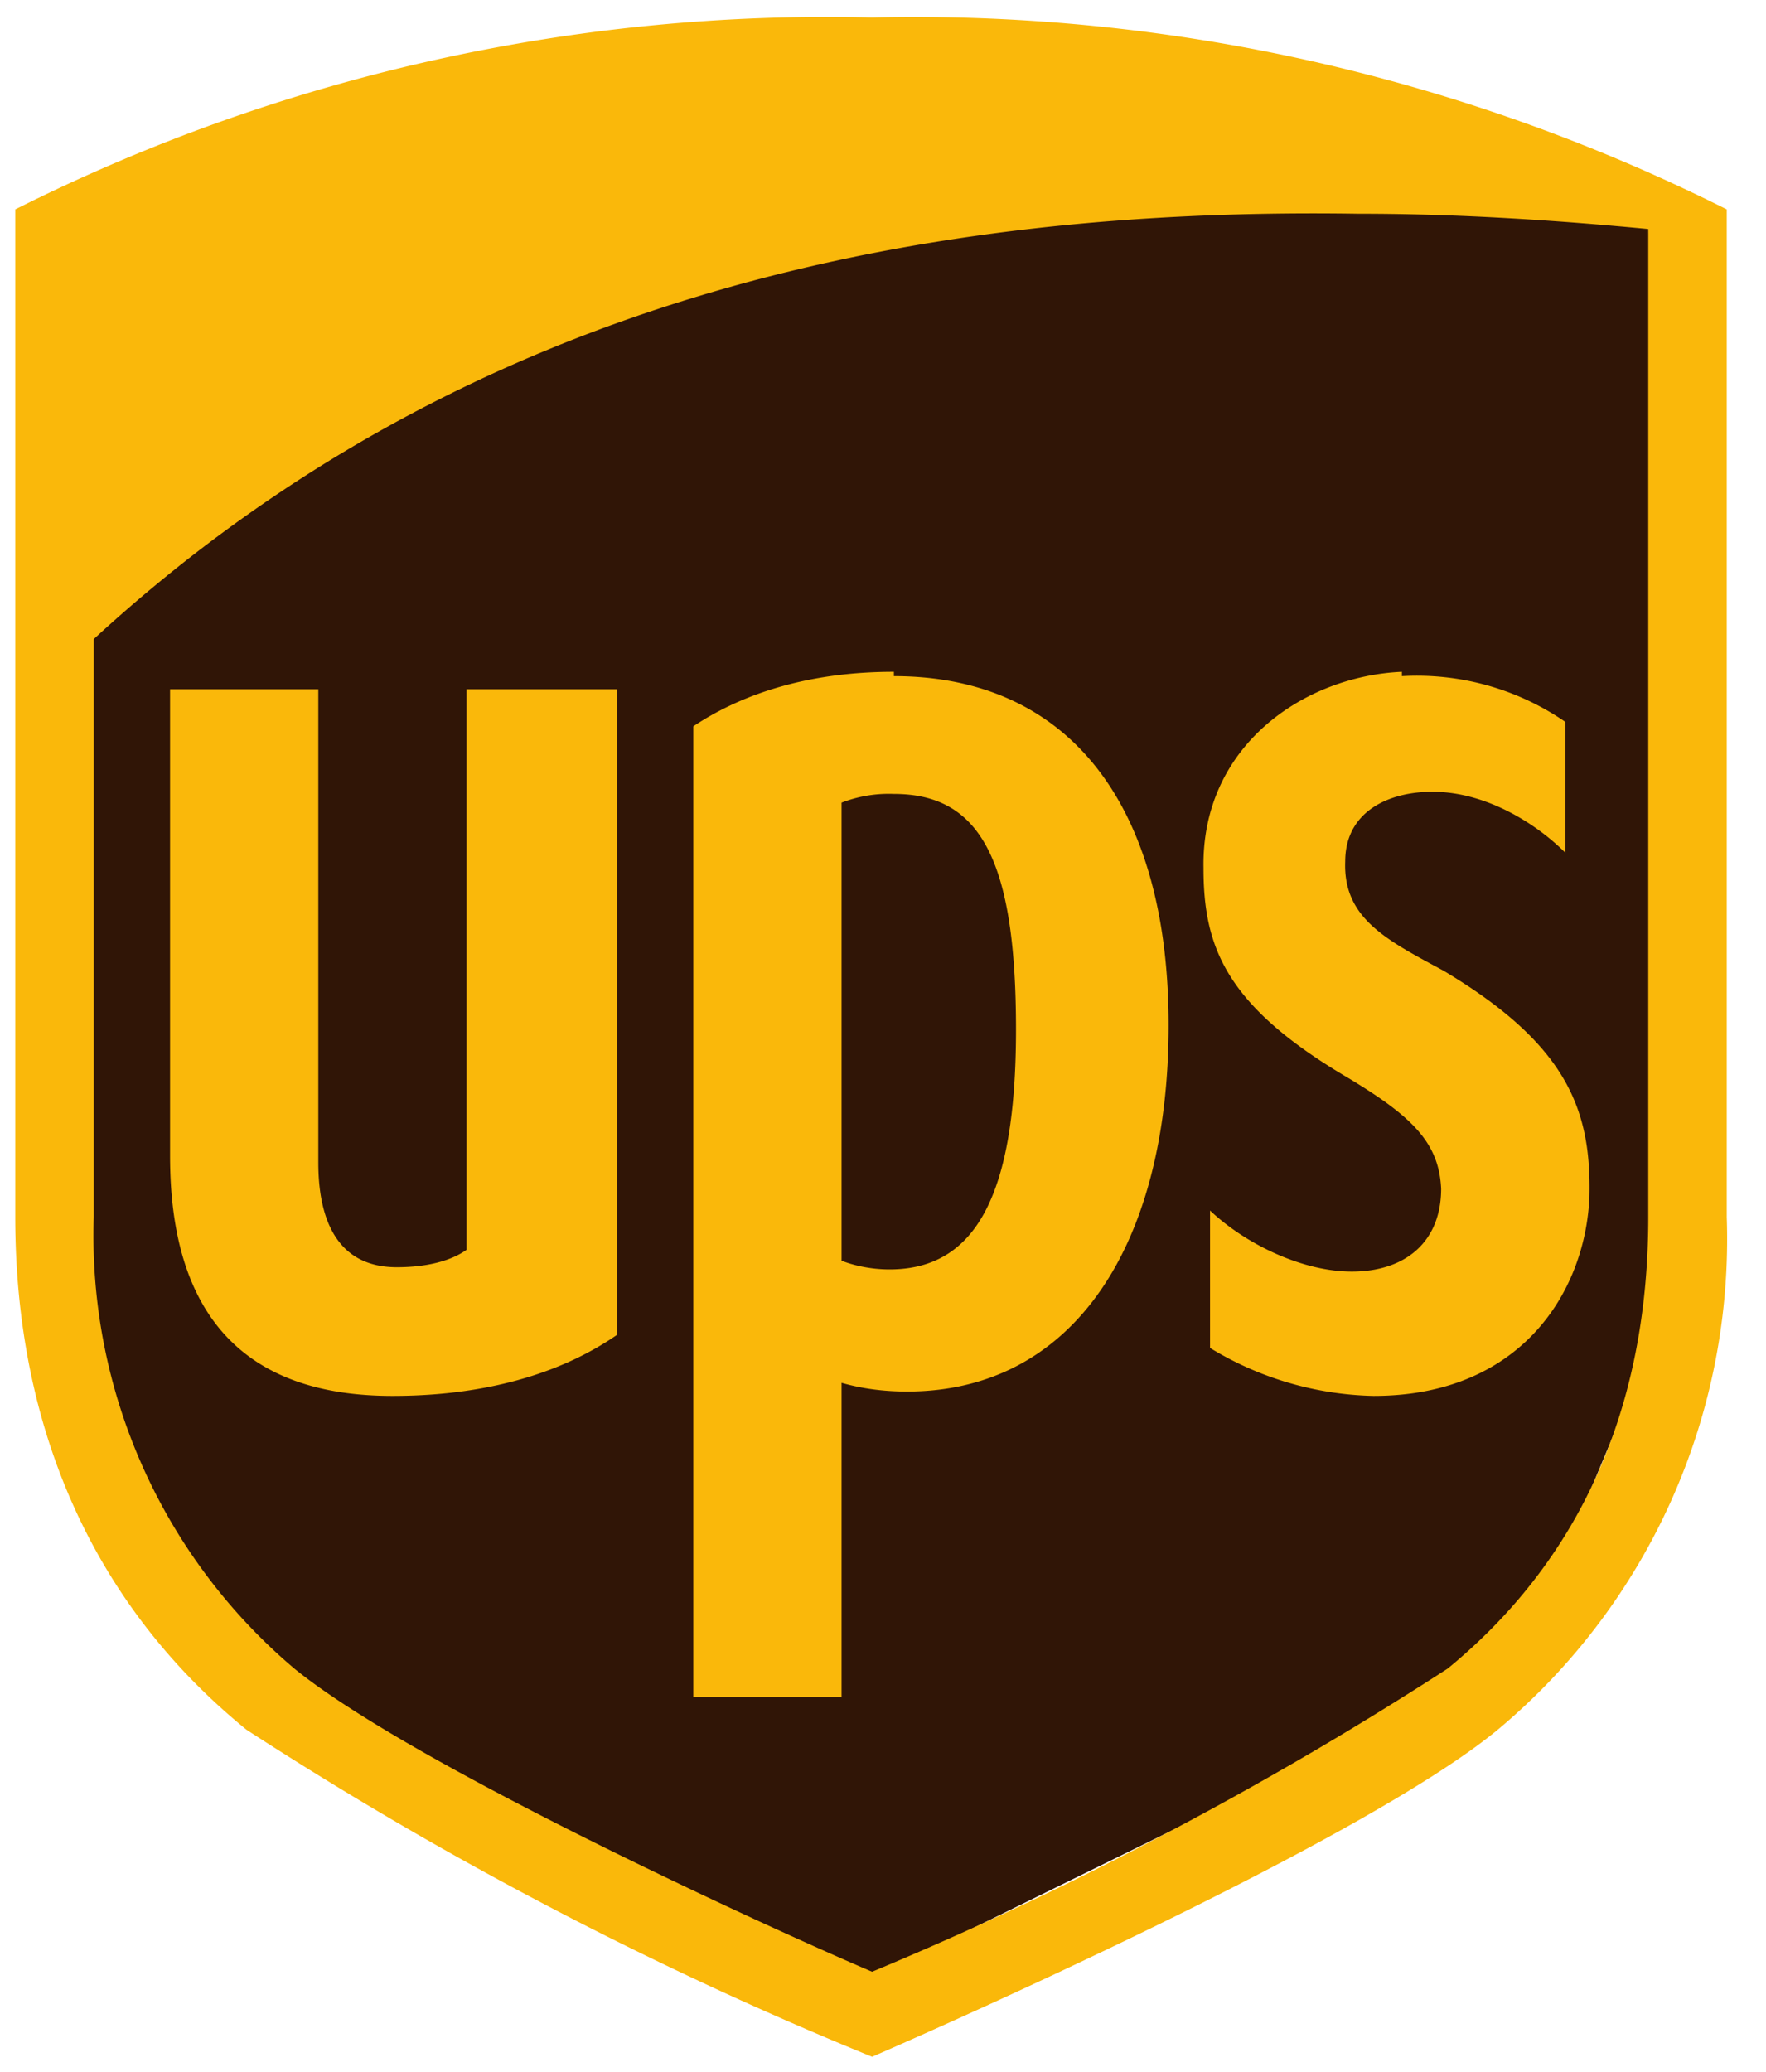
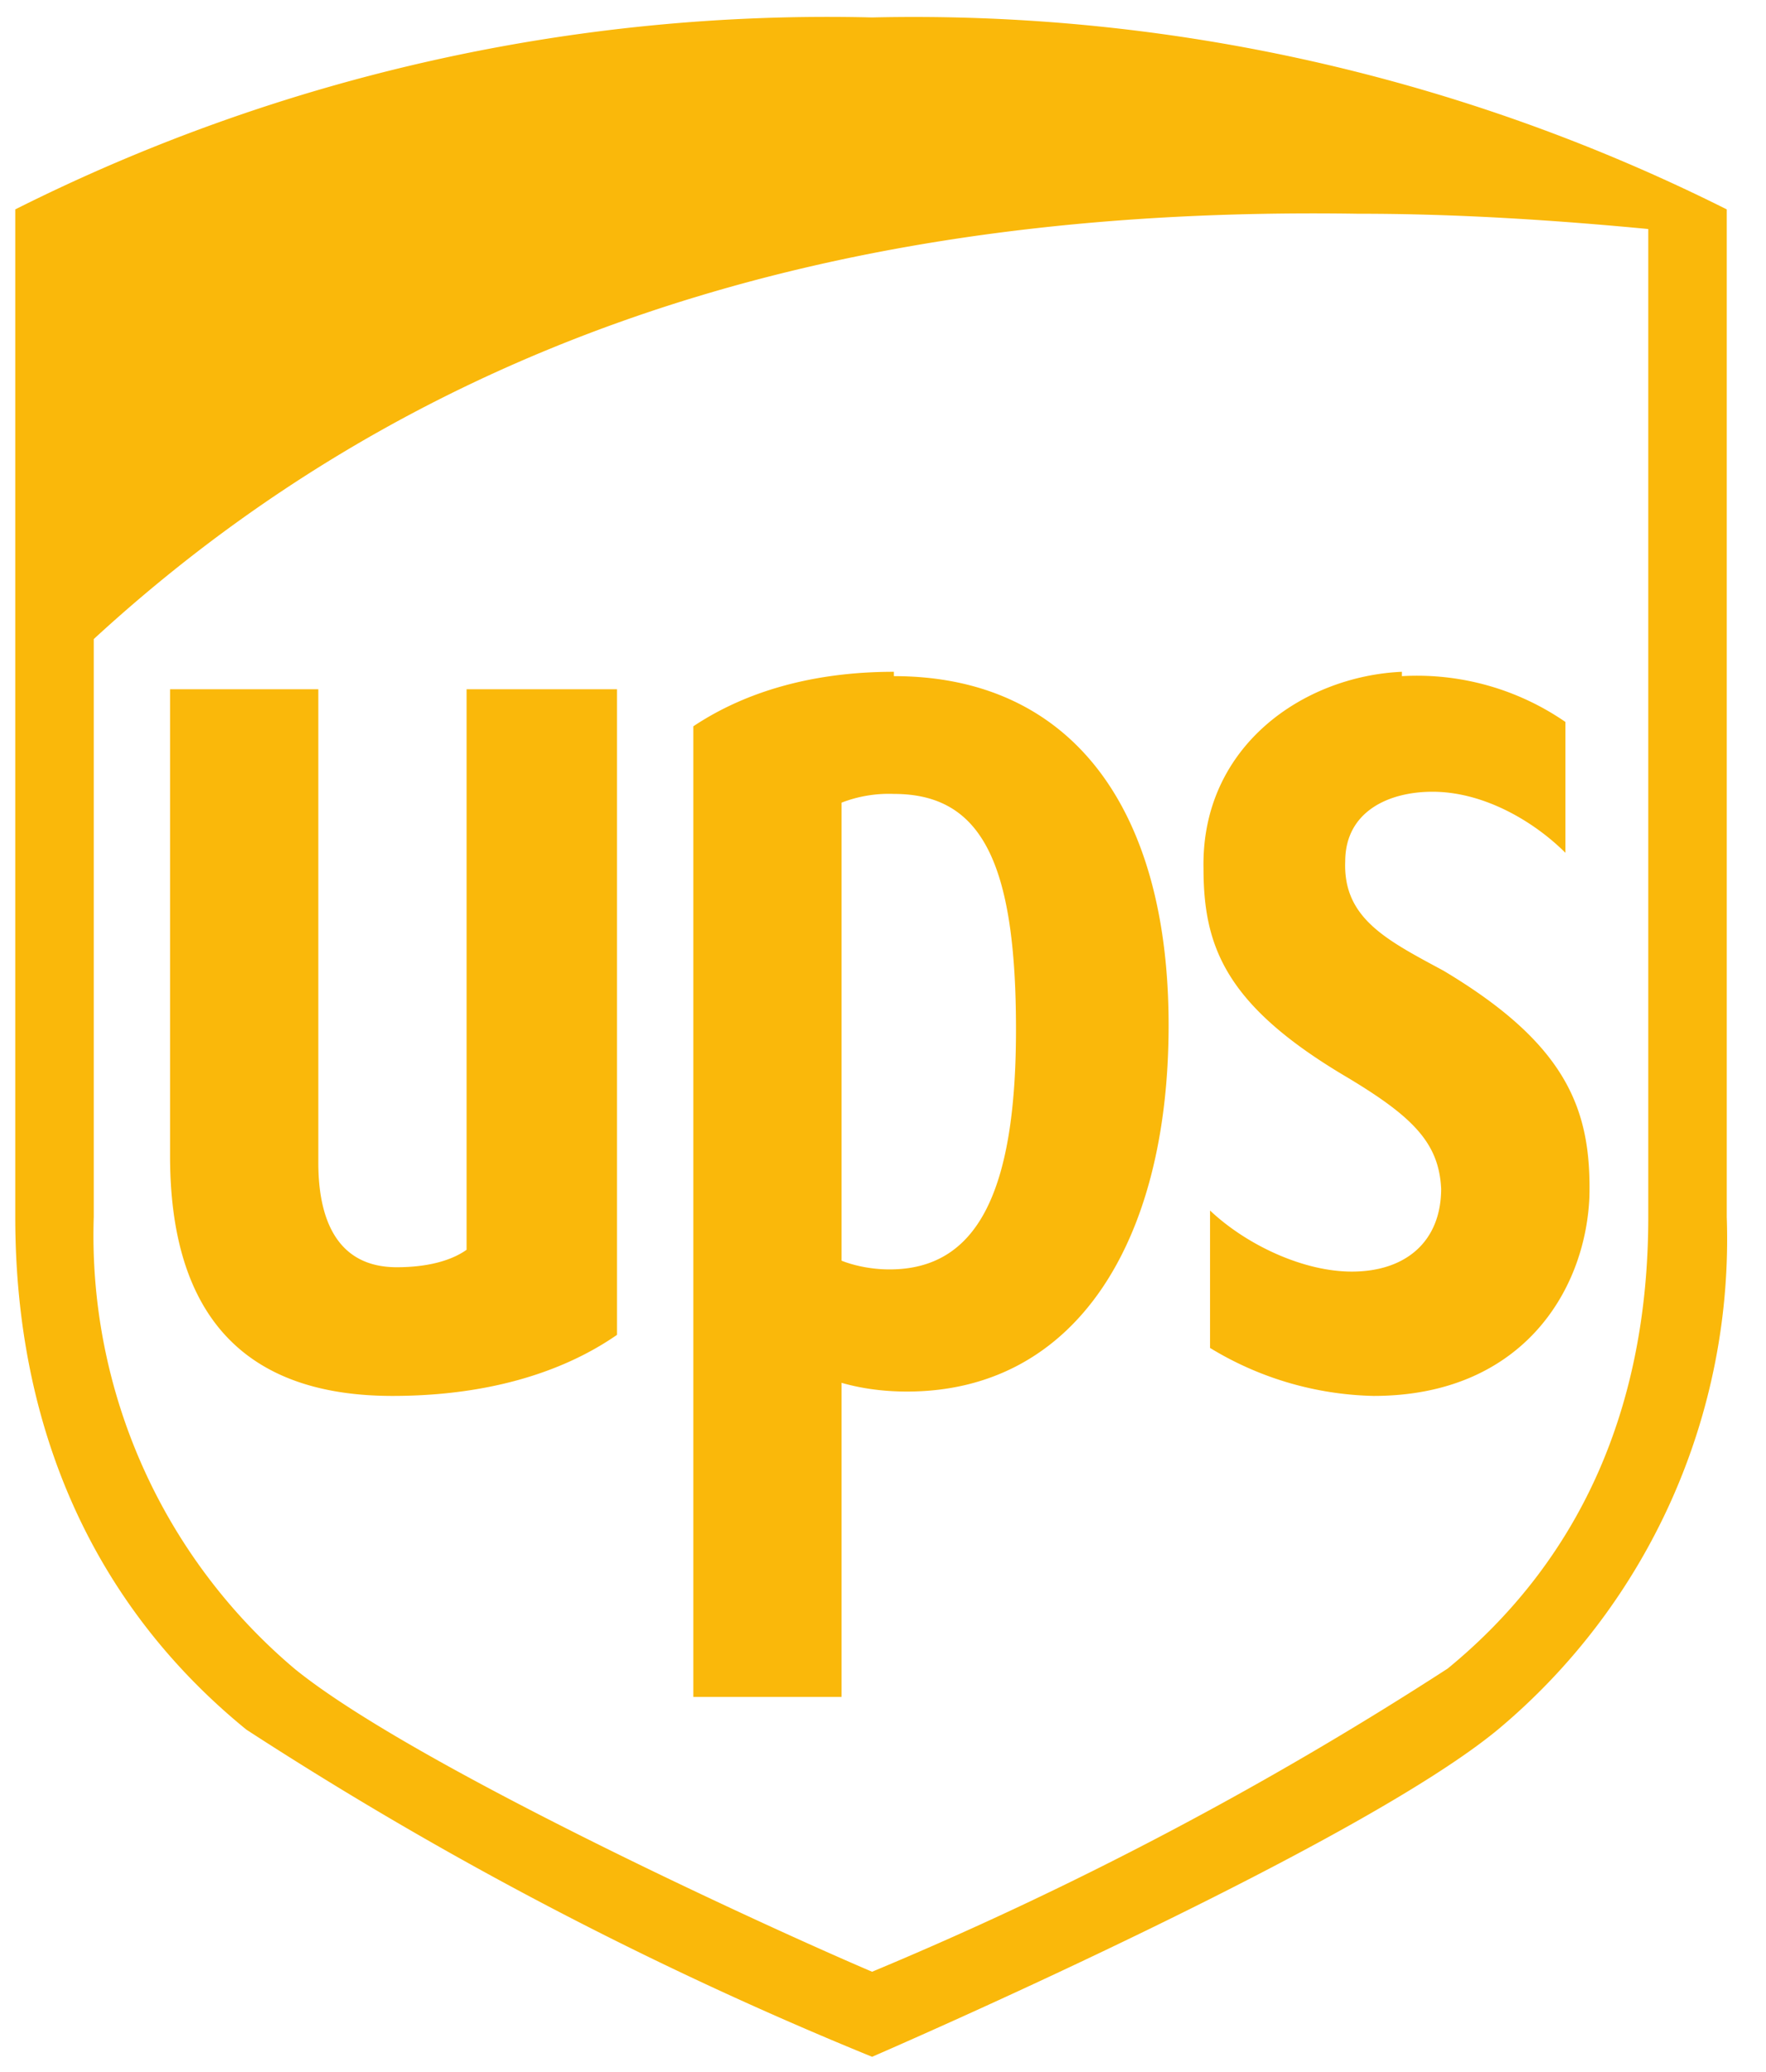
<svg xmlns="http://www.w3.org/2000/svg" width="81" height="95" fill="none">
-   <path fill-rule="evenodd" clip-rule="evenodd" d="m2.7 28.7.4 38.6L11.7 78l26 13.8 32-15.7 6.6-15.8-.7-51.1-24.1-.7-25.1 4-23 13.3-.7 3Z" fill="#301506" />
-   <path d="M40 .8A83 83 0 0 0 .7 9.6v46.2c0 9.7 3.6 17.8 10.6 23.5a172 172 0 0 0 28.7 15c2.3-1 22.4-9.8 28.7-15a29.3 29.3 0 0 0 10.5-23.5V9.6A83.2 83.2 0 0 0 40 .8Zm22.4 9c4.5 0 9 .3 13.2.7v45.3c0 8.7-3.1 15.7-9.2 20.7A166.5 166.5 0 0 1 40 90.4c-4.7-2-21.1-9.5-26.5-13.9a26 26 0 0 1-9.2-20.7V29.3c17.4-16 38.5-19.8 58-19.5ZM41 30.8c-3.7 0-6.8.9-9.2 2.5v44.5h6.8V63.4c.7.2 1.7.4 3 .4 7.7 0 12-6.8 12-16.8S49.1 31 41 31Zm23.3 0c-4.5.2-9.2 3.4-9.1 9 0 3.6 1 6.3 6.6 9.6 3 1.8 4.2 3 4.3 5.1 0 2.4-1.6 3.8-4.1 3.8-2.2 0-4.8-1.2-6.5-2.8v6.3A15 15 0 0 0 63 64c6.7 0 9.7-4.7 9.9-9.1.1-4-1-7-6.7-10.4-2.6-1.4-4.6-2.4-4.5-5 0-2.3 2-3.2 4-3.2 2.4 0 4.7 1.4 6.1 2.8v-6a12 12 0 0 0-7.5-2.1Zm-56.5.8V53c0 7.3 3.4 11 10.2 11 4.2 0 7.7-1 10.3-2.8V31.6h-6.9v25.7c-.7.5-1.8.8-3.2.8-3.1 0-3.6-2.8-3.6-4.8V31.6H7.8ZM41 36.4c4 0 5.6 3.1 5.6 10.8 0 7.5-1.8 11-5.8 11-.9 0-1.7-.2-2.2-.4v-21a6 6 0 0 1 2.4-.4Z" fill="#FAB80A" />
+   <path d="M40 .8A83 83 0 0 0 .7 9.6v46.2c0 9.7 3.6 17.8 10.6 23.5a172 172 0 0 0 28.7 15c2.3-1 22.4-9.8 28.7-15a29.3 29.3 0 0 0 10.5-23.5V9.6A83.2 83.2 0 0 0 40 .8Zm22.4 9c4.5 0 9 .3 13.2.7v45.3c0 8.7-3.1 15.7-9.2 20.7A166.5 166.5 0 0 1 40 90.4c-4.7-2-21.1-9.5-26.5-13.9a26 26 0 0 1-9.2-20.7V29.3c17.4-16 38.5-19.8 58-19.5ZM41 30.8c-3.7 0-6.8.9-9.2 2.5v44.5h6.8V63.4c.7.2 1.7.4 3 .4 7.7 0 12-6.8 12-16.8S49.1 31 41 31Zm23.3 0c-4.5.2-9.2 3.4-9.1 9 0 3.6 1 6.3 6.6 9.6 3 1.8 4.2 3 4.3 5.1 0 2.4-1.6 3.8-4.1 3.8-2.2 0-4.8-1.2-6.5-2.8v6.3A15 15 0 0 0 63 64c6.7 0 9.7-4.7 9.9-9.1.1-4-1-7-6.7-10.4-2.6-1.4-4.6-2.4-4.5-5 0-2.3 2-3.2 4-3.2 2.4 0 4.7 1.4 6.1 2.8v-6a12 12 0 0 0-7.5-2.1Zm-56.5.8V53c0 7.3 3.4 11 10.2 11 4.2 0 7.7-1 10.3-2.8V31.6h-6.9v25.7c-.7.5-1.8.8-3.2.8-3.1 0-3.6-2.8-3.6-4.8V31.6H7.8M41 36.4c4 0 5.6 3.1 5.6 10.8 0 7.5-1.8 11-5.8 11-.9 0-1.7-.2-2.2-.4v-21a6 6 0 0 1 2.4-.4Z" fill="#FAB80A" />
</svg>